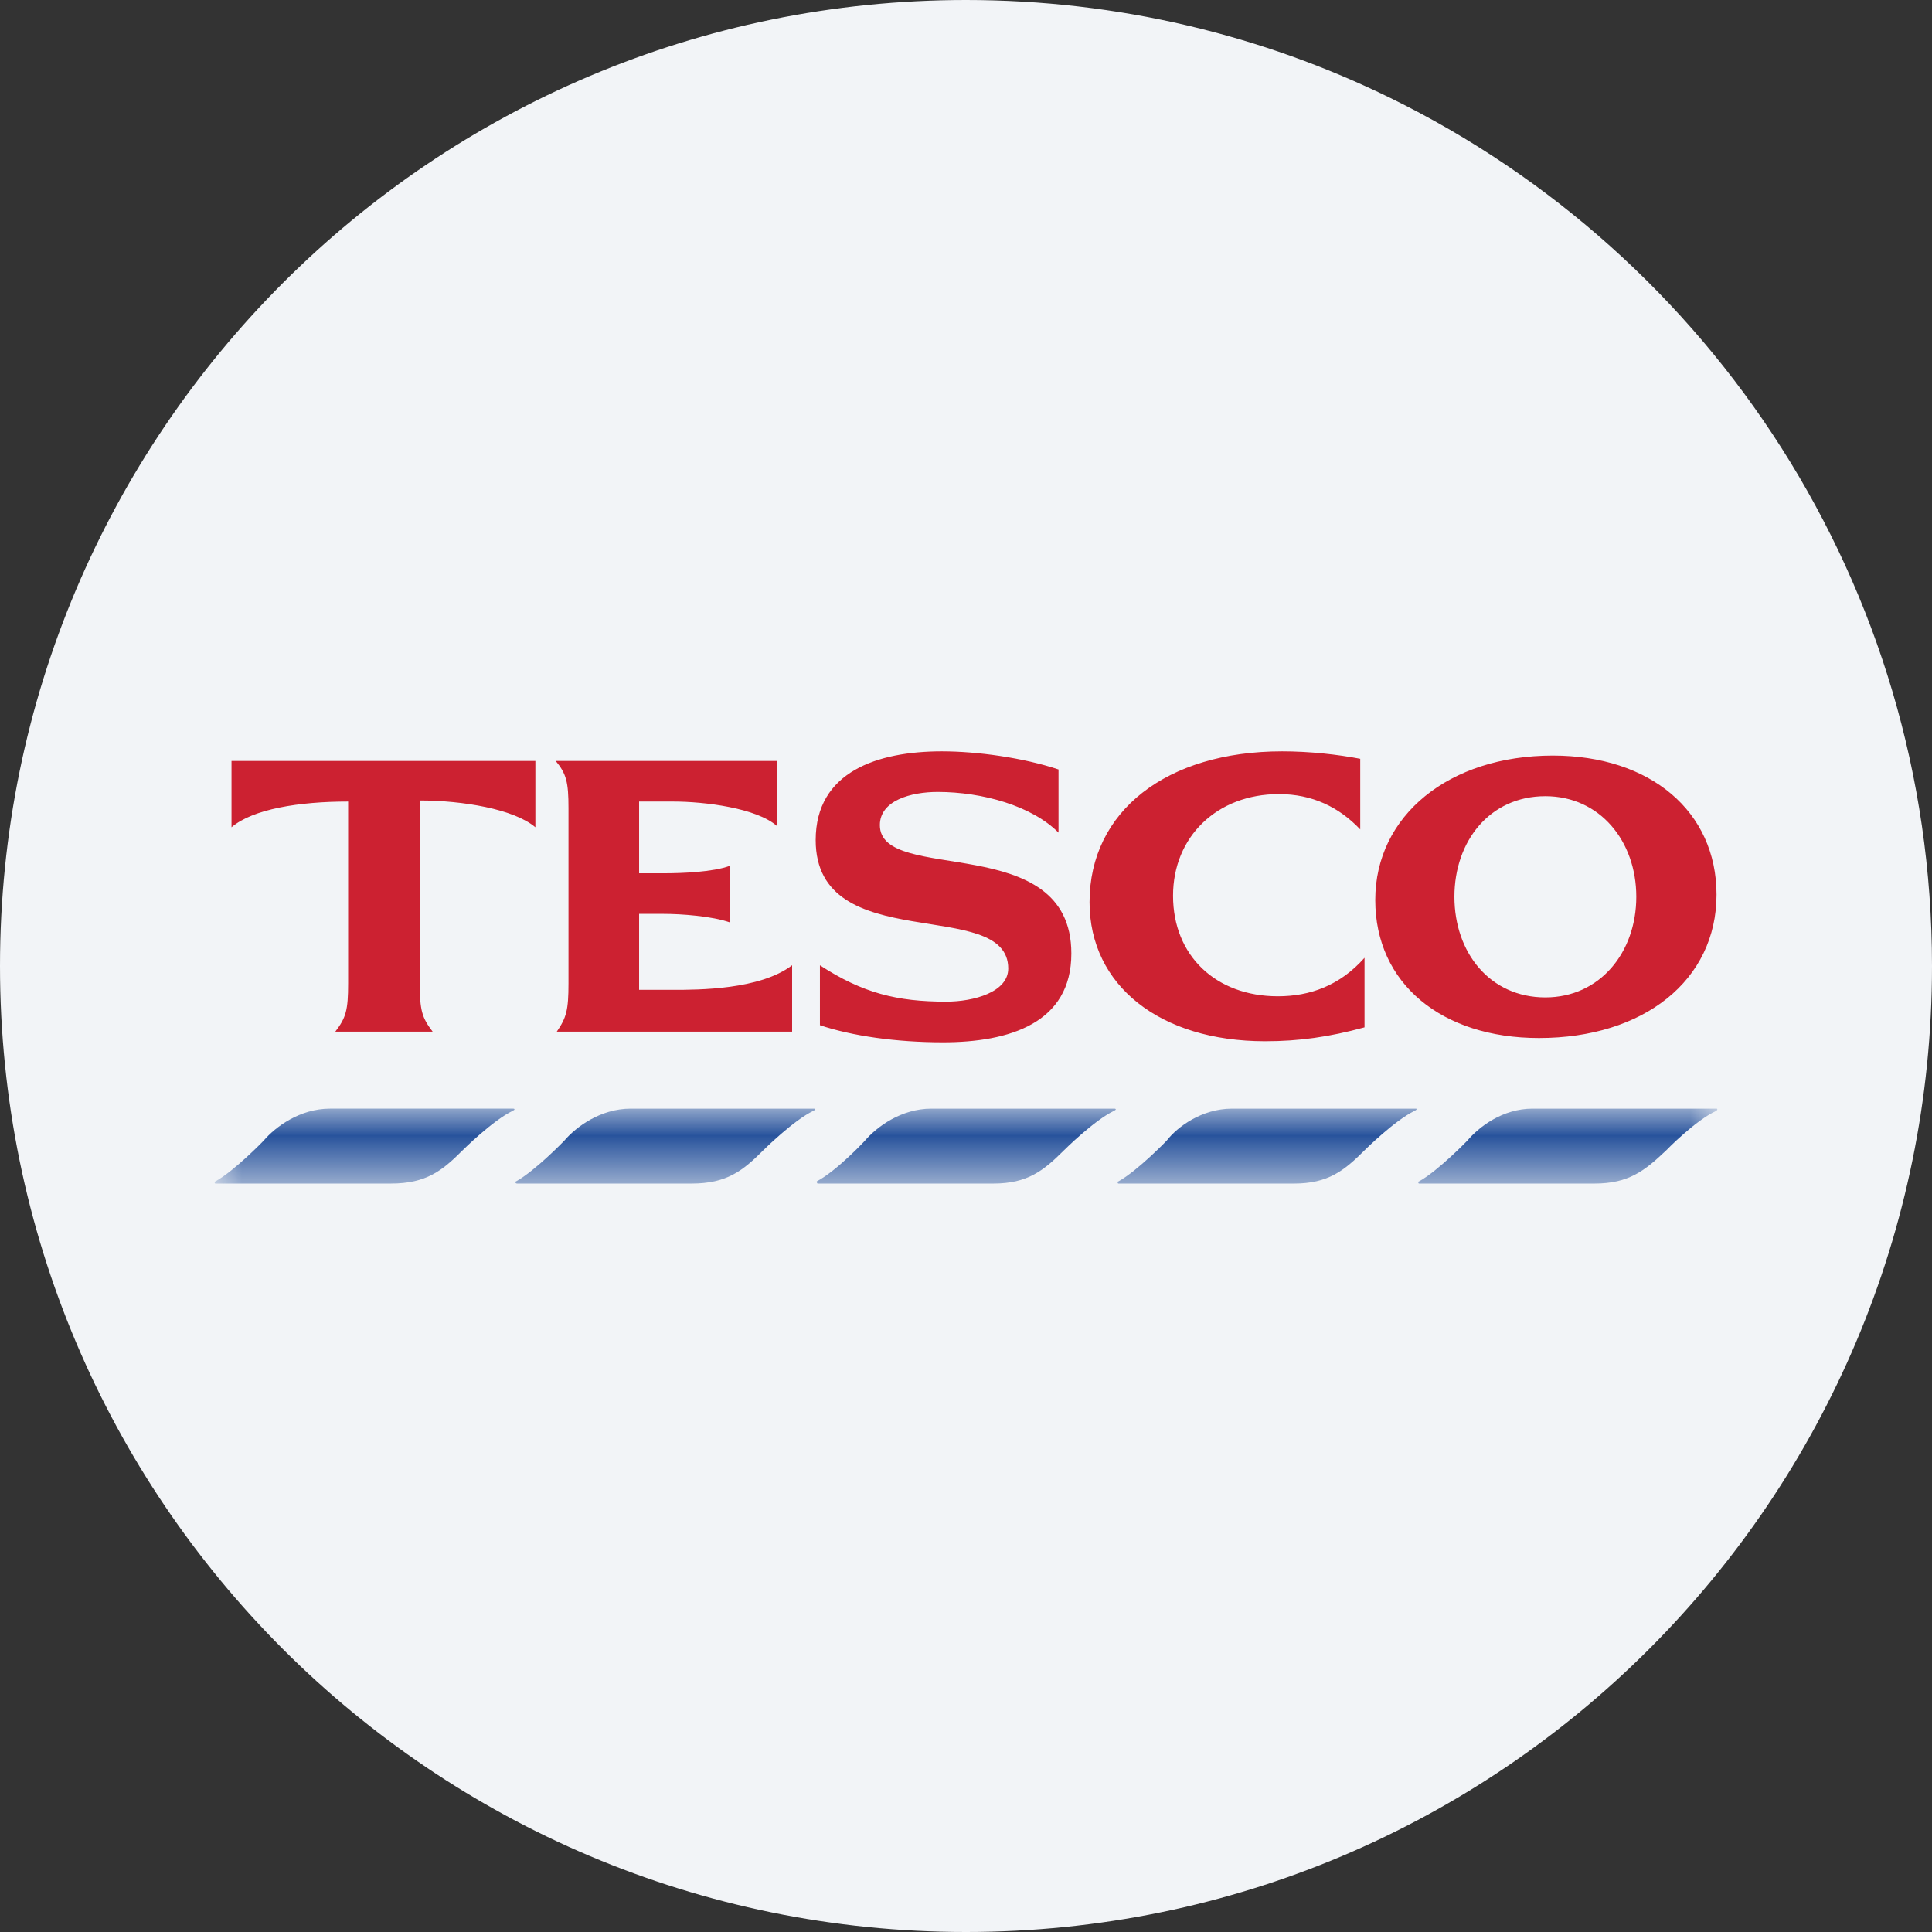
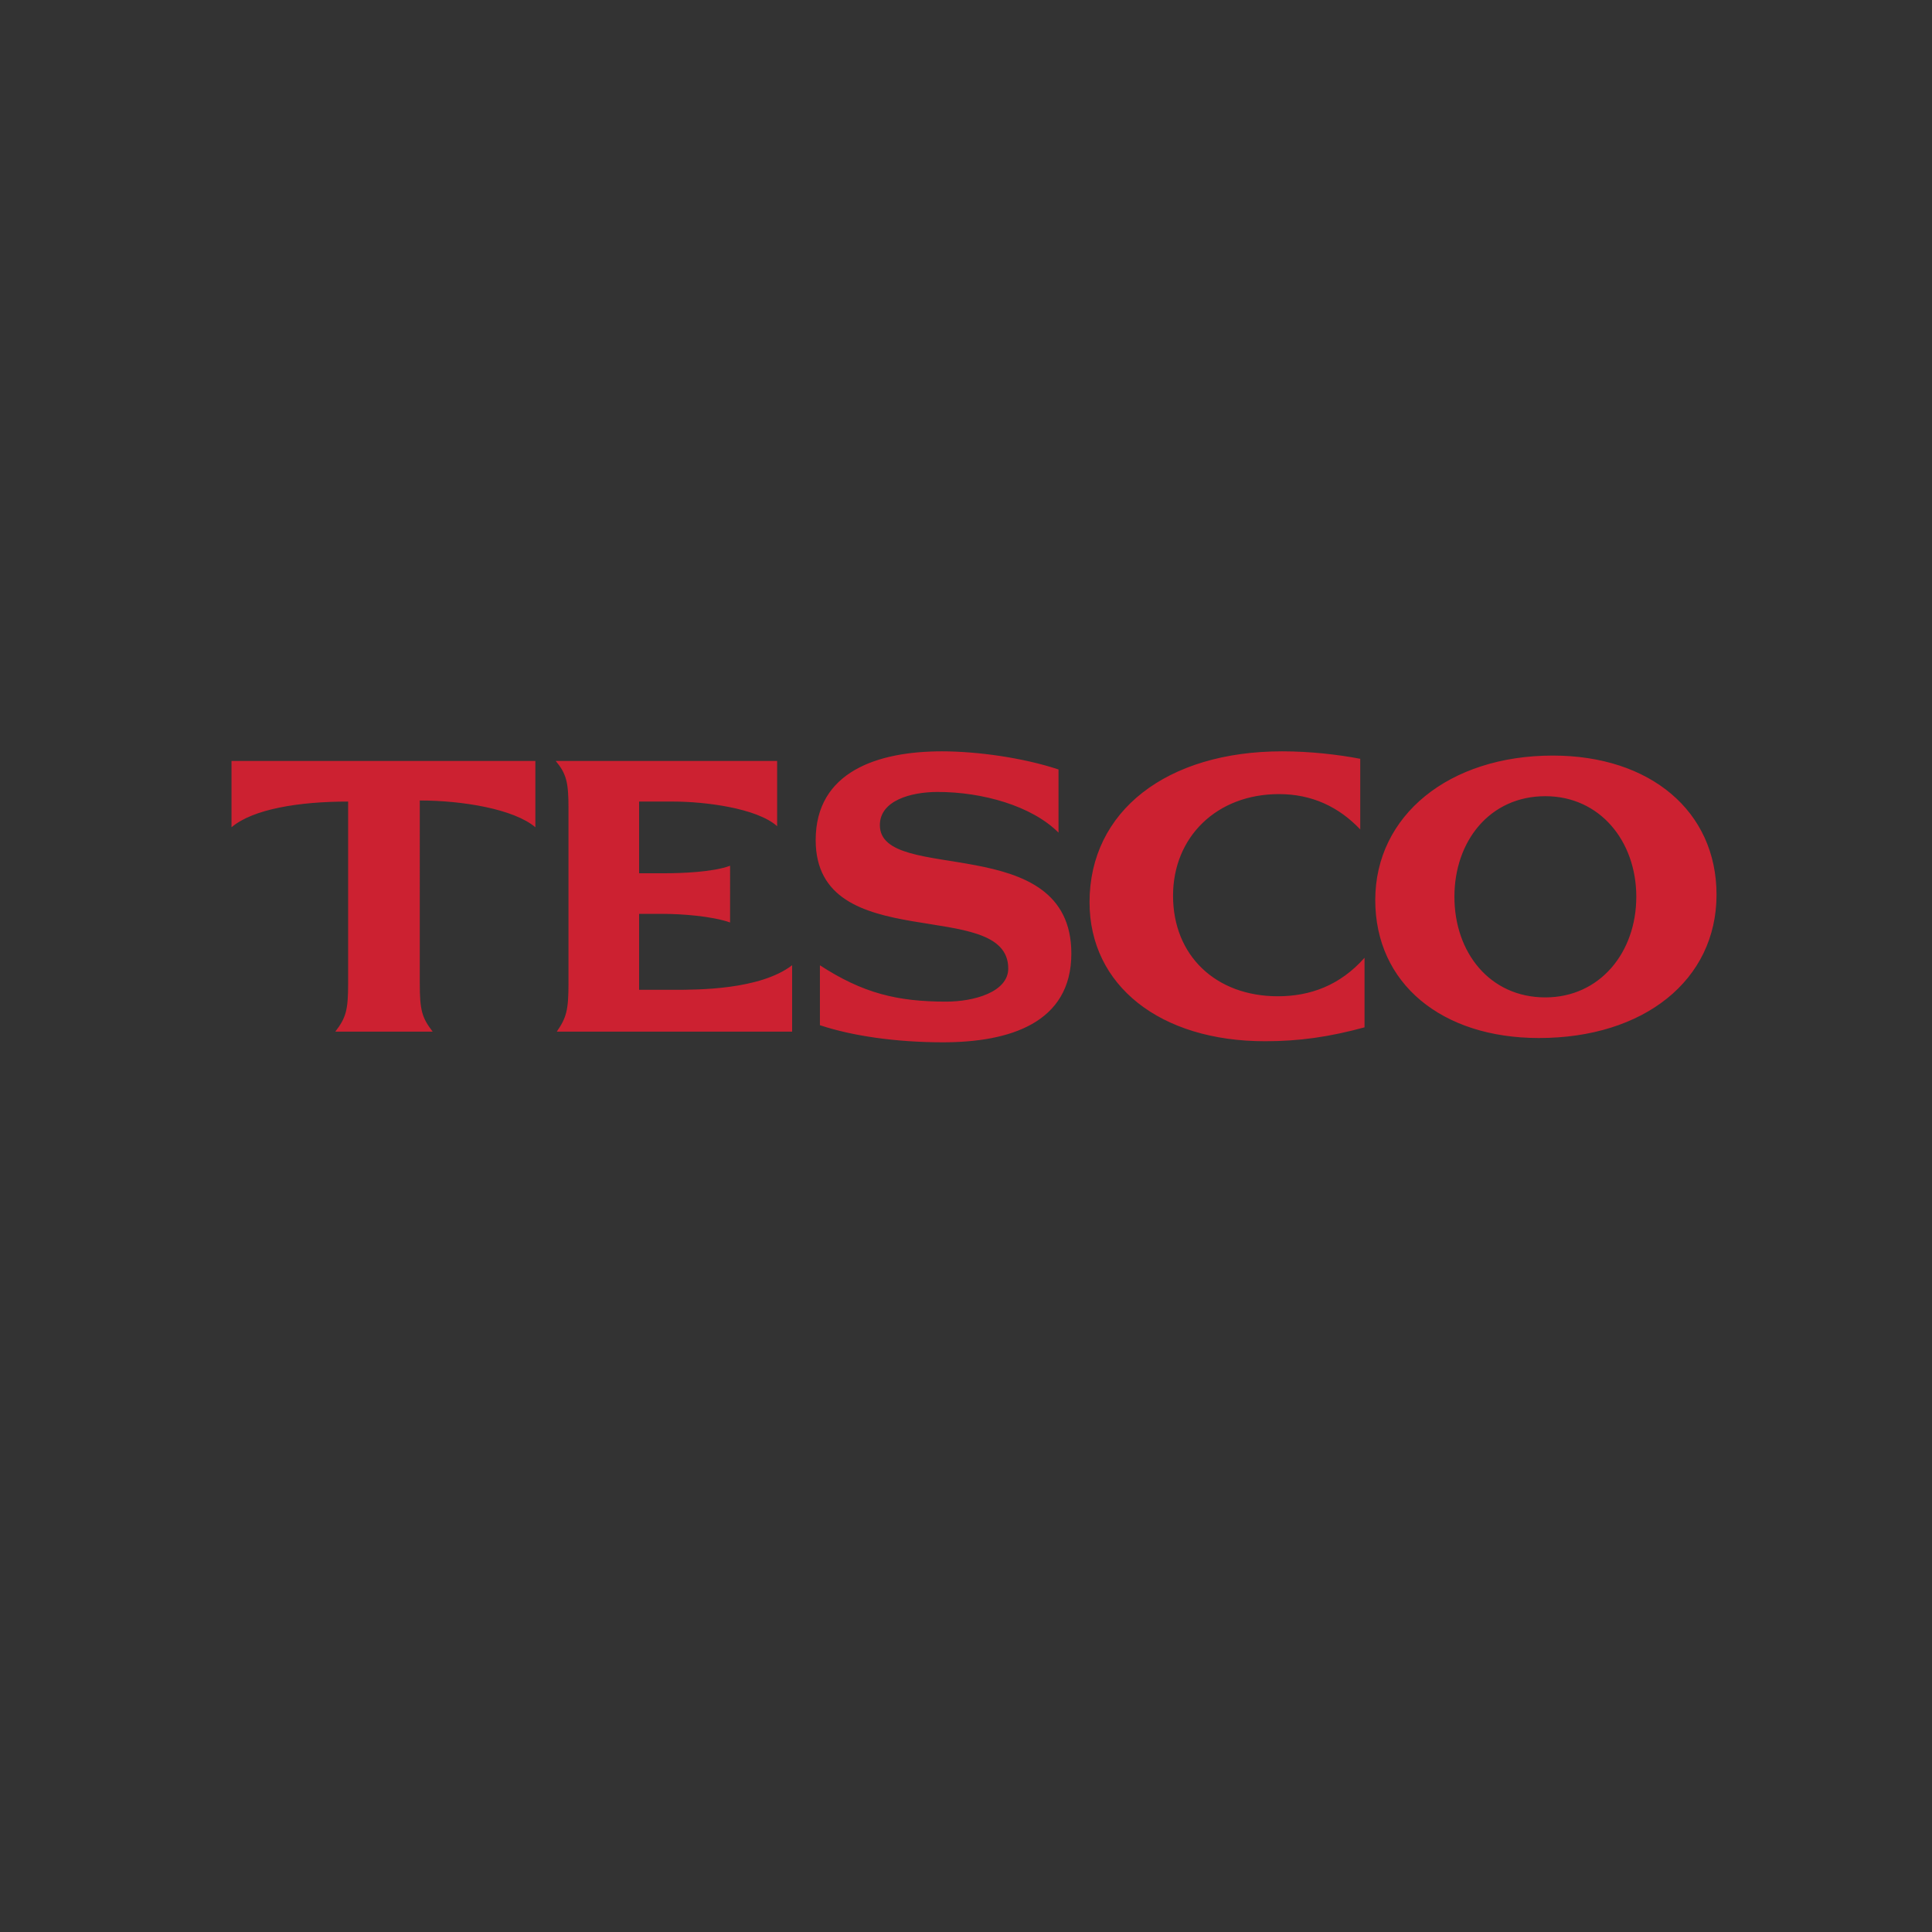
<svg xmlns="http://www.w3.org/2000/svg" height="36" viewBox="0 0 36 36" width="36">
  <rect x="0" y="0" width="36" height="36" fill="#333333" stroke="none" />
  <mask id="a" fill="#fff">
    <path d="m0 0h28v1.395h-28z" fill="#fff" fill-rule="evenodd" />
  </mask>
  <g fill="none" fill-rule="evenodd">
-     <path d="m18 0c2.837 0 5.52.656 7.907 1.825 5.977 2.927 10.093 9.071 10.093 16.175 0 9.942-8.058 18-18 18-9.941 0-18-8.057-18-18 0-9.941 8.059-18 18-18z" fill="#f2f4f7" fill-rule="nonzero" />
    <g transform="translate(4 14)">
-       <path d="m18.954 0h3.429c.02 0 .02.02-.02.039-.378.18-.937.738-.937.738-.379.379-.678.619-1.316.619h-3.269c-.02 0-.02-.041 0-.041.359-.199.897-.757.897-.757.199-.259.658-.598 1.216-.598m-5.602 0h3.409c.04 0 .04.02 0 .039-.378.18-.936.738-.936.738-.38.379-.678.619-1.317.619h-3.269c-.02 0-.02-.041-.02-.041.379-.199.897-.757.897-.757.22-.259.678-.598 1.236-.598m-5.602 0h3.409c.04 0 .04.02 0 .039-.378.18-.937.738-.937.738-.378.379-.678.619-1.335.619h-3.25c-.04 0-.04-.041-.02-.041.359-.199.897-.757.897-.757.22-.259.678-.598 1.236-.598m16.806 0h3.429c.02 0 .02.02 0 .039-.398.18-.937.738-.937.738-.399.379-.698.619-1.336.619h-3.269c-.02 0-.02-.041 0-.041.359-.199.897-.757.897-.757.219-.259.658-.598 1.216-.598m-22.408 0h3.409c.04 0 .04.02 0 .039-.378.18-.937.738-.937.738-.378.379-.678.619-1.335.619h-3.27c-.02 0-.02-.041 0-.041.359-.199.897-.757.897-.757.219-.259.678-.598 1.236-.598" fill="#28539c" mask="url(#a)" transform="translate(0 6.658)" />
      <path d="m24.795 4.585c-1.036 0-1.694-.838-1.694-1.875 0-1.036.658-1.874 1.694-1.874 1.017 0 1.695.838 1.695 1.874 0 1.037-.678 1.875-1.695 1.875zm.14-4.506c-1.934 0-3.309 1.116-3.309 2.692 0 1.554 1.236 2.571 3.05 2.571 1.953 0 3.309-1.076 3.309-2.671 0-1.555-1.236-2.592-3.05-2.592zm-9.211.259c-.658-.219-1.515-.338-2.173-.338-1.196 0-2.352.378-2.352 1.654 0 2.193 3.588 1.037 3.588 2.393 0 .438-.638.617-1.156.617-.917 0-1.555-.159-2.353-.677v1.116c.599.2 1.416.319 2.293.319 1.236 0 2.392-.358 2.392-1.654 0-2.313-3.568-1.276-3.568-2.393 0-.458.578-.618 1.076-.618.838 0 1.755.259 2.253.758zm-6.12 1.794c-.319.12-.917.14-1.216.14h-.479v-1.336h.638c.579 0 1.555.12 1.934.459v-1.216h-4.126c.199.239.238.398.238.877v3.269c0 .498-.039.638-.218.898h4.385v-1.237c-.598.458-1.754.458-2.213.458h-.638v-1.415h.459c.319 0 .897.04 1.236.16zm-5.782-1.216c.798 0 1.755.16 2.154.499v-1.236h-5.662v1.236c.398-.339 1.256-.479 2.173-.479v3.389c0 .498-.04.638-.239.898h1.814c-.2-.26-.24-.4-.24-.898zm16.069-.916c-2.153 0-3.589 1.116-3.589 2.811 0 1.554 1.316 2.591 3.27 2.591.638 0 1.196-.08 1.854-.259v-1.296c-.459.518-1.017.717-1.615.717-1.156 0-1.953-.757-1.953-1.873 0-1.097.816-1.894 1.973-1.894.618 0 1.116.239 1.515.658v-1.316c-.419-.08-.937-.139-1.455-.139z" fill="#cc2131" />
    </g>
  </g>
</svg>